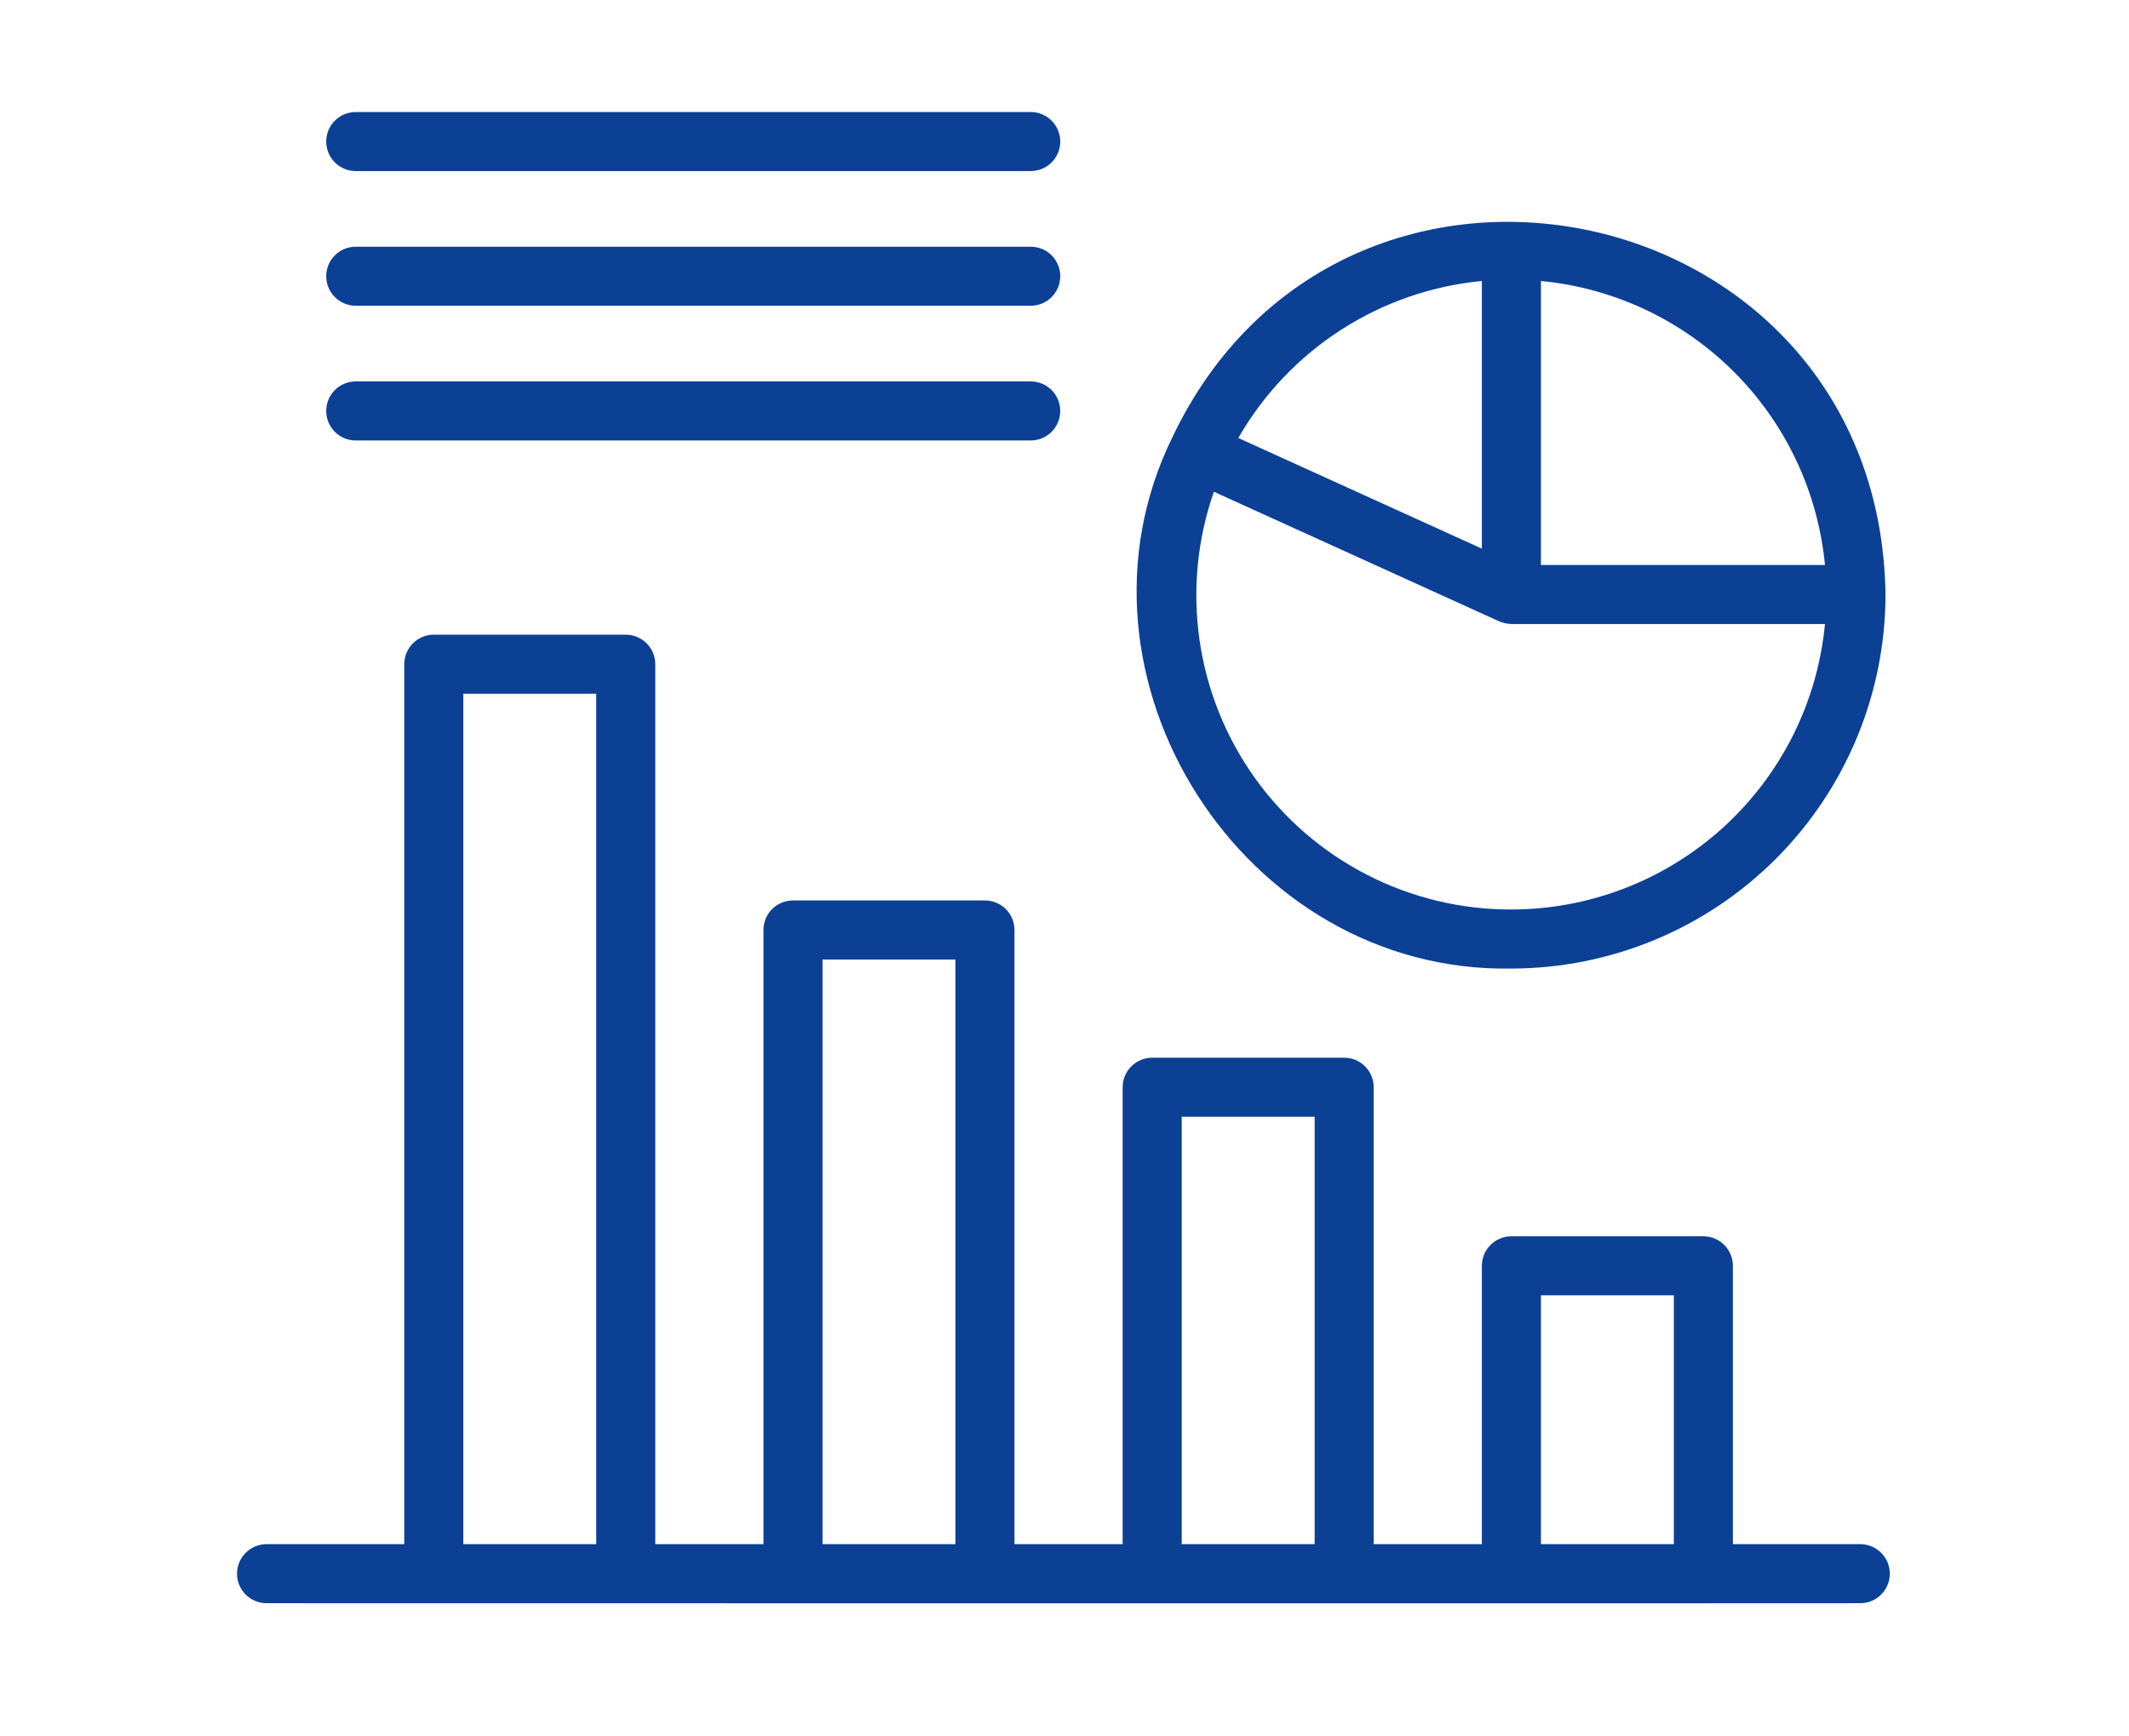
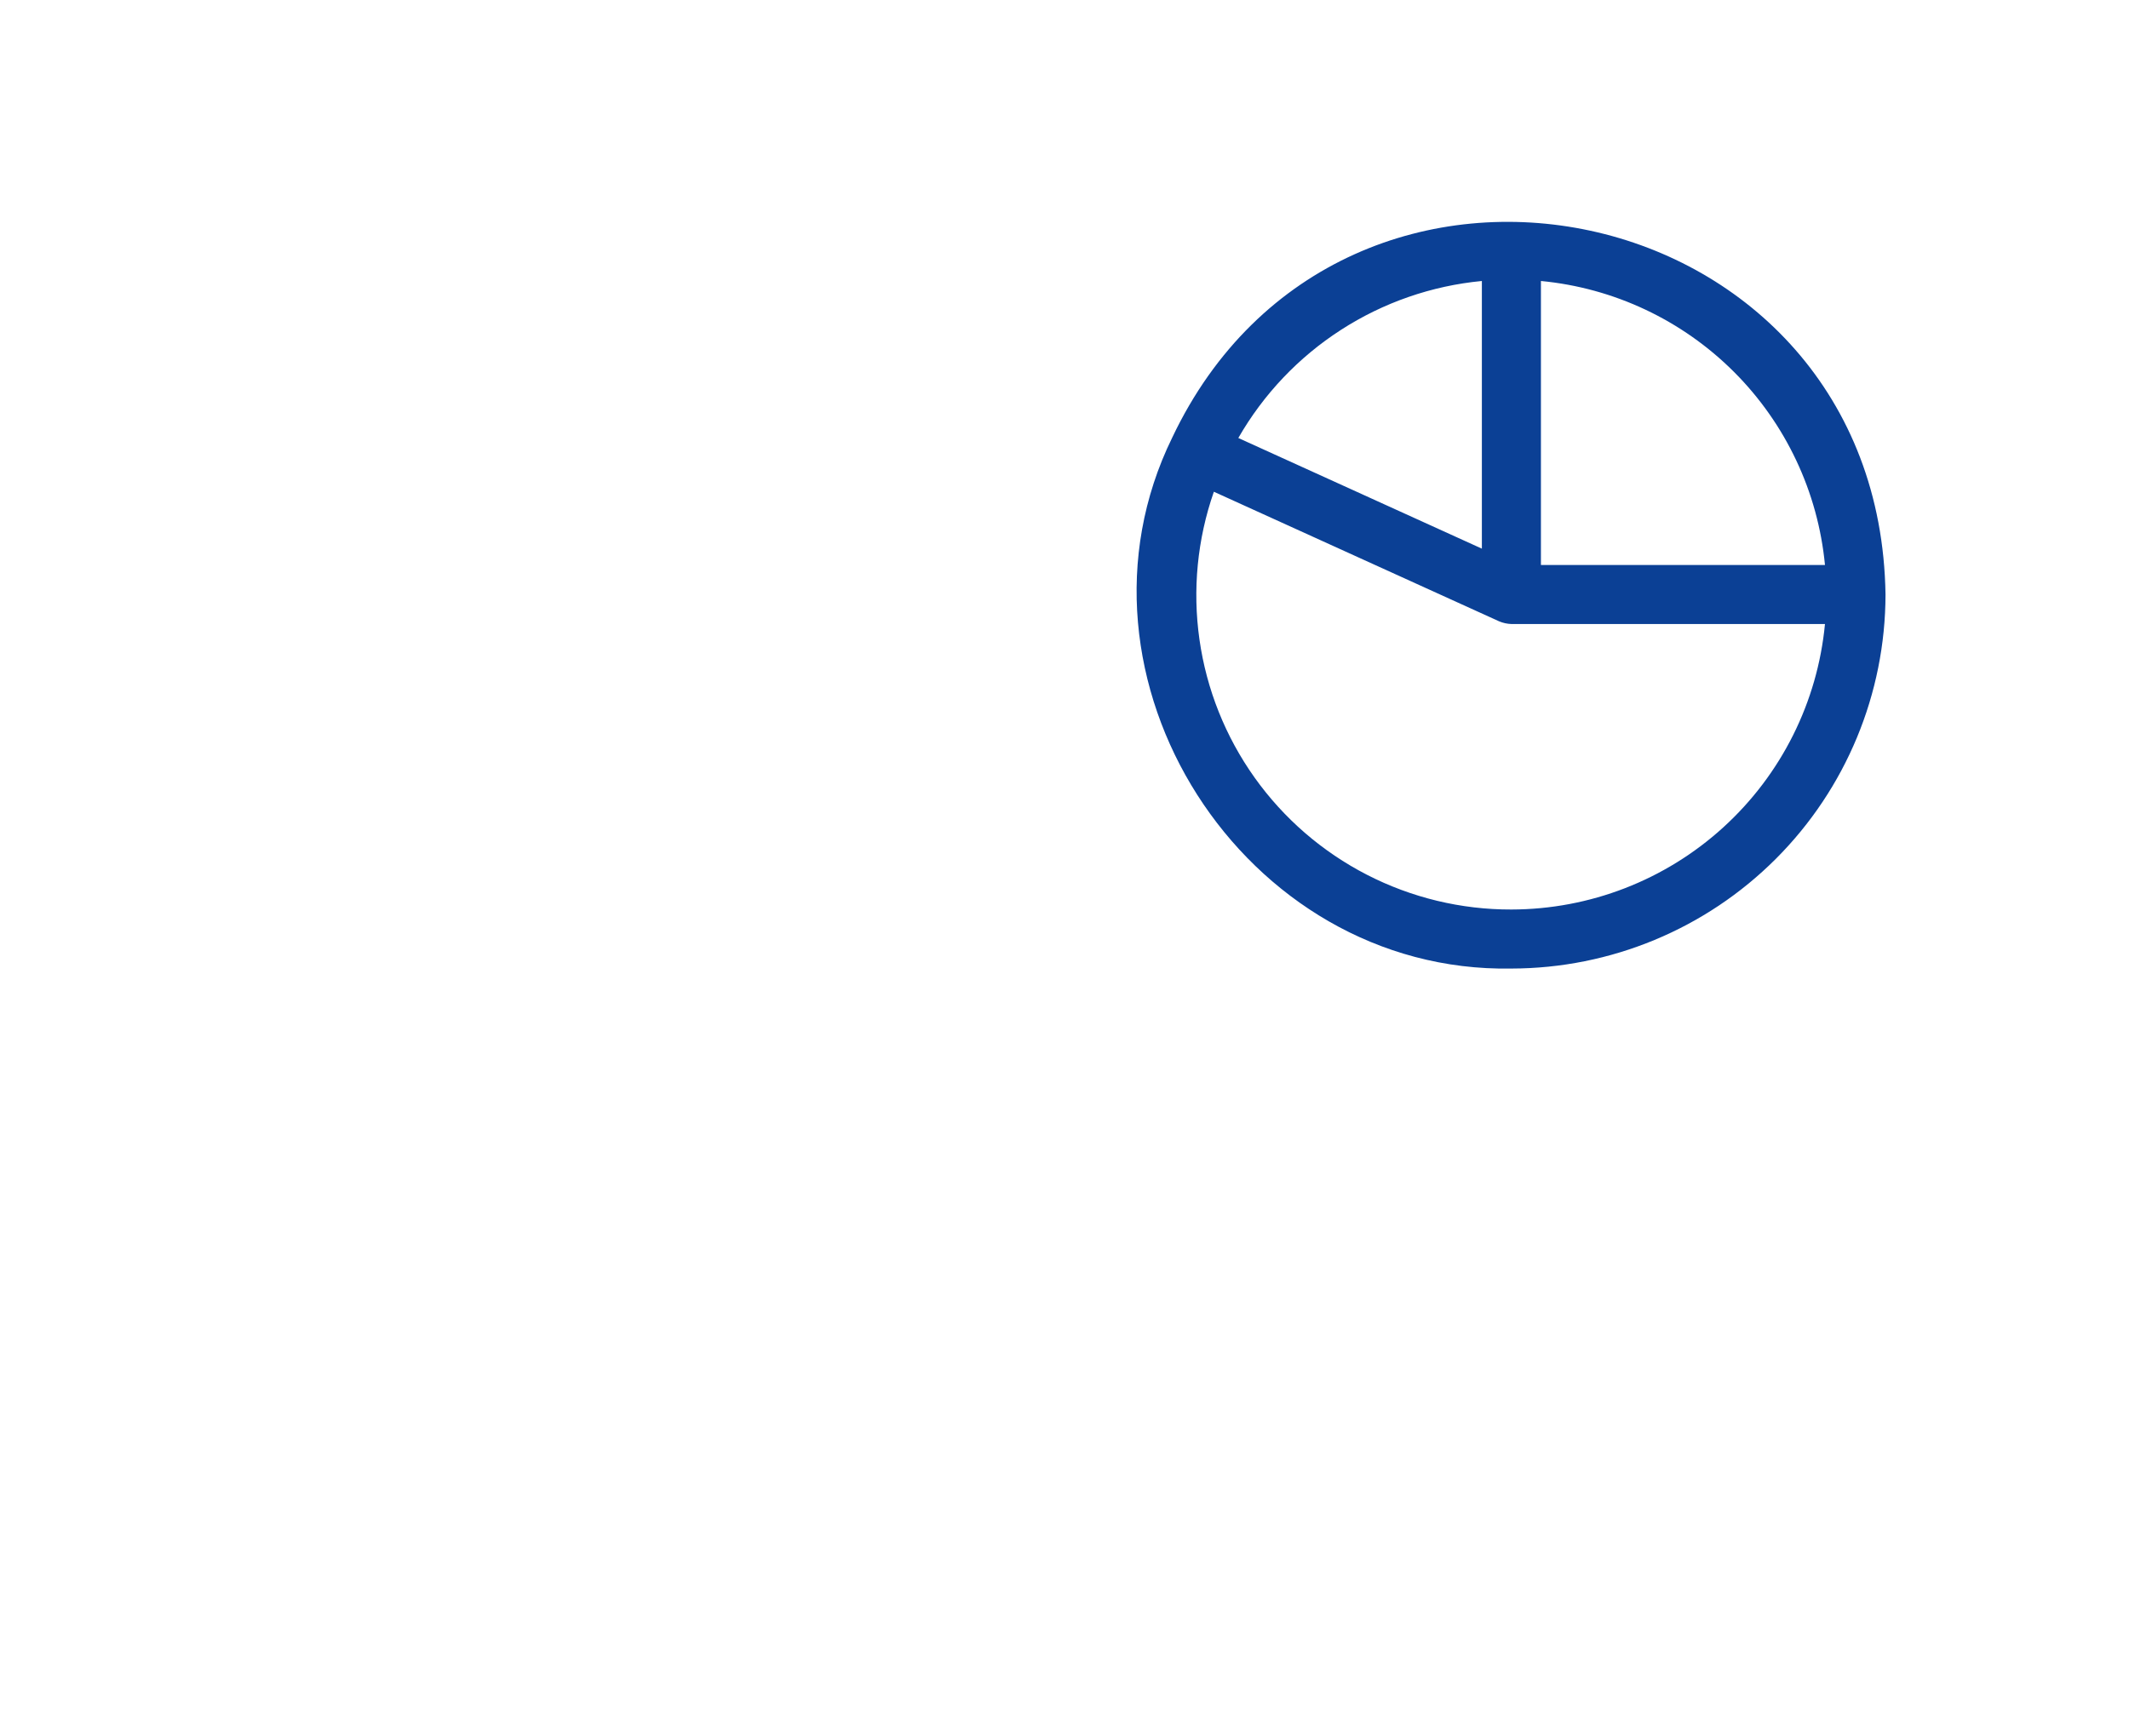
<svg xmlns="http://www.w3.org/2000/svg" width="76" height="62" viewBox="0 0 76 62" fill="none">
-   <path d="M66.427 55.136H61.86V45.197C61.86 45.059 61.833 44.922 61.78 44.794C61.727 44.666 61.649 44.55 61.551 44.452C61.453 44.354 61.337 44.276 61.209 44.223C61.081 44.17 60.944 44.143 60.806 44.143H53.953C53.815 44.143 53.678 44.17 53.55 44.223C53.422 44.276 53.306 44.354 53.208 44.452C53.11 44.55 53.032 44.666 52.979 44.794C52.926 44.922 52.899 45.059 52.899 45.197V55.136H49.037V38.821C49.038 38.683 49.01 38.546 48.957 38.418C48.904 38.29 48.827 38.173 48.729 38.076C48.631 37.978 48.515 37.9 48.387 37.847C48.259 37.794 48.122 37.767 47.983 37.767H41.13C40.991 37.767 40.854 37.794 40.726 37.847C40.599 37.9 40.482 37.978 40.384 38.076C40.286 38.173 40.209 38.29 40.156 38.418C40.103 38.546 40.076 38.683 40.076 38.821V55.136H36.214V33.206C36.214 33.067 36.187 32.93 36.134 32.802C36.081 32.674 36.004 32.558 35.906 32.46C35.808 32.362 35.691 32.285 35.564 32.232C35.436 32.179 35.299 32.152 35.16 32.152H28.308C28.169 32.152 28.032 32.179 27.904 32.232C27.776 32.285 27.66 32.362 27.562 32.46C27.464 32.558 27.387 32.674 27.334 32.802C27.281 32.93 27.254 33.067 27.254 33.206V55.136H23.392V23.716C23.392 23.578 23.364 23.441 23.311 23.313C23.258 23.185 23.181 23.069 23.083 22.971C22.985 22.873 22.869 22.795 22.741 22.742C22.613 22.689 22.476 22.662 22.338 22.662H15.485C15.347 22.662 15.21 22.689 15.082 22.742C14.954 22.795 14.838 22.873 14.74 22.971C14.642 23.069 14.564 23.185 14.511 23.313C14.458 23.441 14.431 23.578 14.431 23.716V55.136H9.515C9.235 55.136 8.967 55.248 8.77 55.445C8.572 55.643 8.461 55.911 8.461 56.19C8.461 56.47 8.572 56.738 8.77 56.936C8.967 57.133 9.235 57.244 9.515 57.244C9.515 57.244 63.383 57.254 66.427 57.244C66.703 57.239 66.966 57.126 67.159 56.928C67.353 56.731 67.461 56.467 67.461 56.191C67.461 55.914 67.353 55.649 67.159 55.452C66.966 55.255 66.703 55.142 66.427 55.136ZM16.539 55.136V24.77H21.284V55.136H16.539ZM29.362 55.136V34.26H34.106V55.136H29.362ZM42.184 55.136V39.875H46.93V55.136H42.184ZM55.007 55.136V46.251H59.752V55.136H55.007Z" fill="#0B4095" />
  <path d="M53.953 34.583C57.494 34.579 60.889 33.171 63.392 30.667C65.896 28.163 67.305 24.768 67.308 21.227C67.093 6.863 47.915 2.82 41.844 15.628C37.654 24.186 44.382 34.754 53.953 34.583ZM53.953 32.475C52.16 32.48 50.391 32.054 48.796 31.234C47.201 30.414 45.825 29.224 44.785 27.763C43.745 26.302 43.07 24.613 42.818 22.837C42.565 21.061 42.741 19.251 43.332 17.558L53.517 22.186C53.655 22.244 53.803 22.276 53.953 22.281H65.147C64.882 25.067 63.589 27.655 61.519 29.54C59.45 31.425 56.752 32.471 53.953 32.475ZM65.147 20.173H55.007V10.033C57.612 10.281 60.049 11.43 61.9 13.28C63.75 15.13 64.898 17.568 65.147 20.173ZM52.899 10.033V19.59L44.205 15.639C45.1 14.078 46.357 12.753 47.87 11.778C49.383 10.802 51.107 10.204 52.899 10.033Z" fill="#0B4095" />
-   <path d="M12.678 6.108H36.815C37.091 6.102 37.354 5.989 37.547 5.792C37.74 5.595 37.849 5.33 37.849 5.054C37.849 4.778 37.74 4.513 37.547 4.316C37.354 4.119 37.091 4.005 36.815 4H12.678C12.402 4.006 12.139 4.119 11.946 4.316C11.753 4.513 11.645 4.778 11.645 5.054C11.645 5.33 11.753 5.595 11.946 5.792C12.139 5.989 12.402 6.102 12.678 6.108Z" fill="#0B4095" />
-   <path d="M12.678 10.916H36.815C37.091 10.911 37.354 10.798 37.547 10.601C37.74 10.403 37.849 10.139 37.849 9.862C37.849 9.586 37.74 9.321 37.547 9.124C37.354 8.927 37.091 8.814 36.815 8.809H12.678C12.402 8.814 12.139 8.928 11.946 9.125C11.753 9.322 11.645 9.587 11.645 9.863C11.645 10.139 11.753 10.403 11.946 10.6C12.139 10.797 12.402 10.911 12.678 10.916Z" fill="#0B4095" />
-   <path d="M12.678 15.727H36.815C37.091 15.722 37.354 15.608 37.547 15.411C37.74 15.214 37.848 14.949 37.848 14.673C37.848 14.397 37.74 14.132 37.547 13.935C37.354 13.738 37.091 13.625 36.815 13.619H12.678C12.402 13.625 12.139 13.738 11.946 13.935C11.753 14.132 11.645 14.397 11.645 14.673C11.645 14.949 11.753 15.214 11.946 15.411C12.139 15.608 12.402 15.722 12.678 15.727Z" fill="#0B4095" />
</svg>